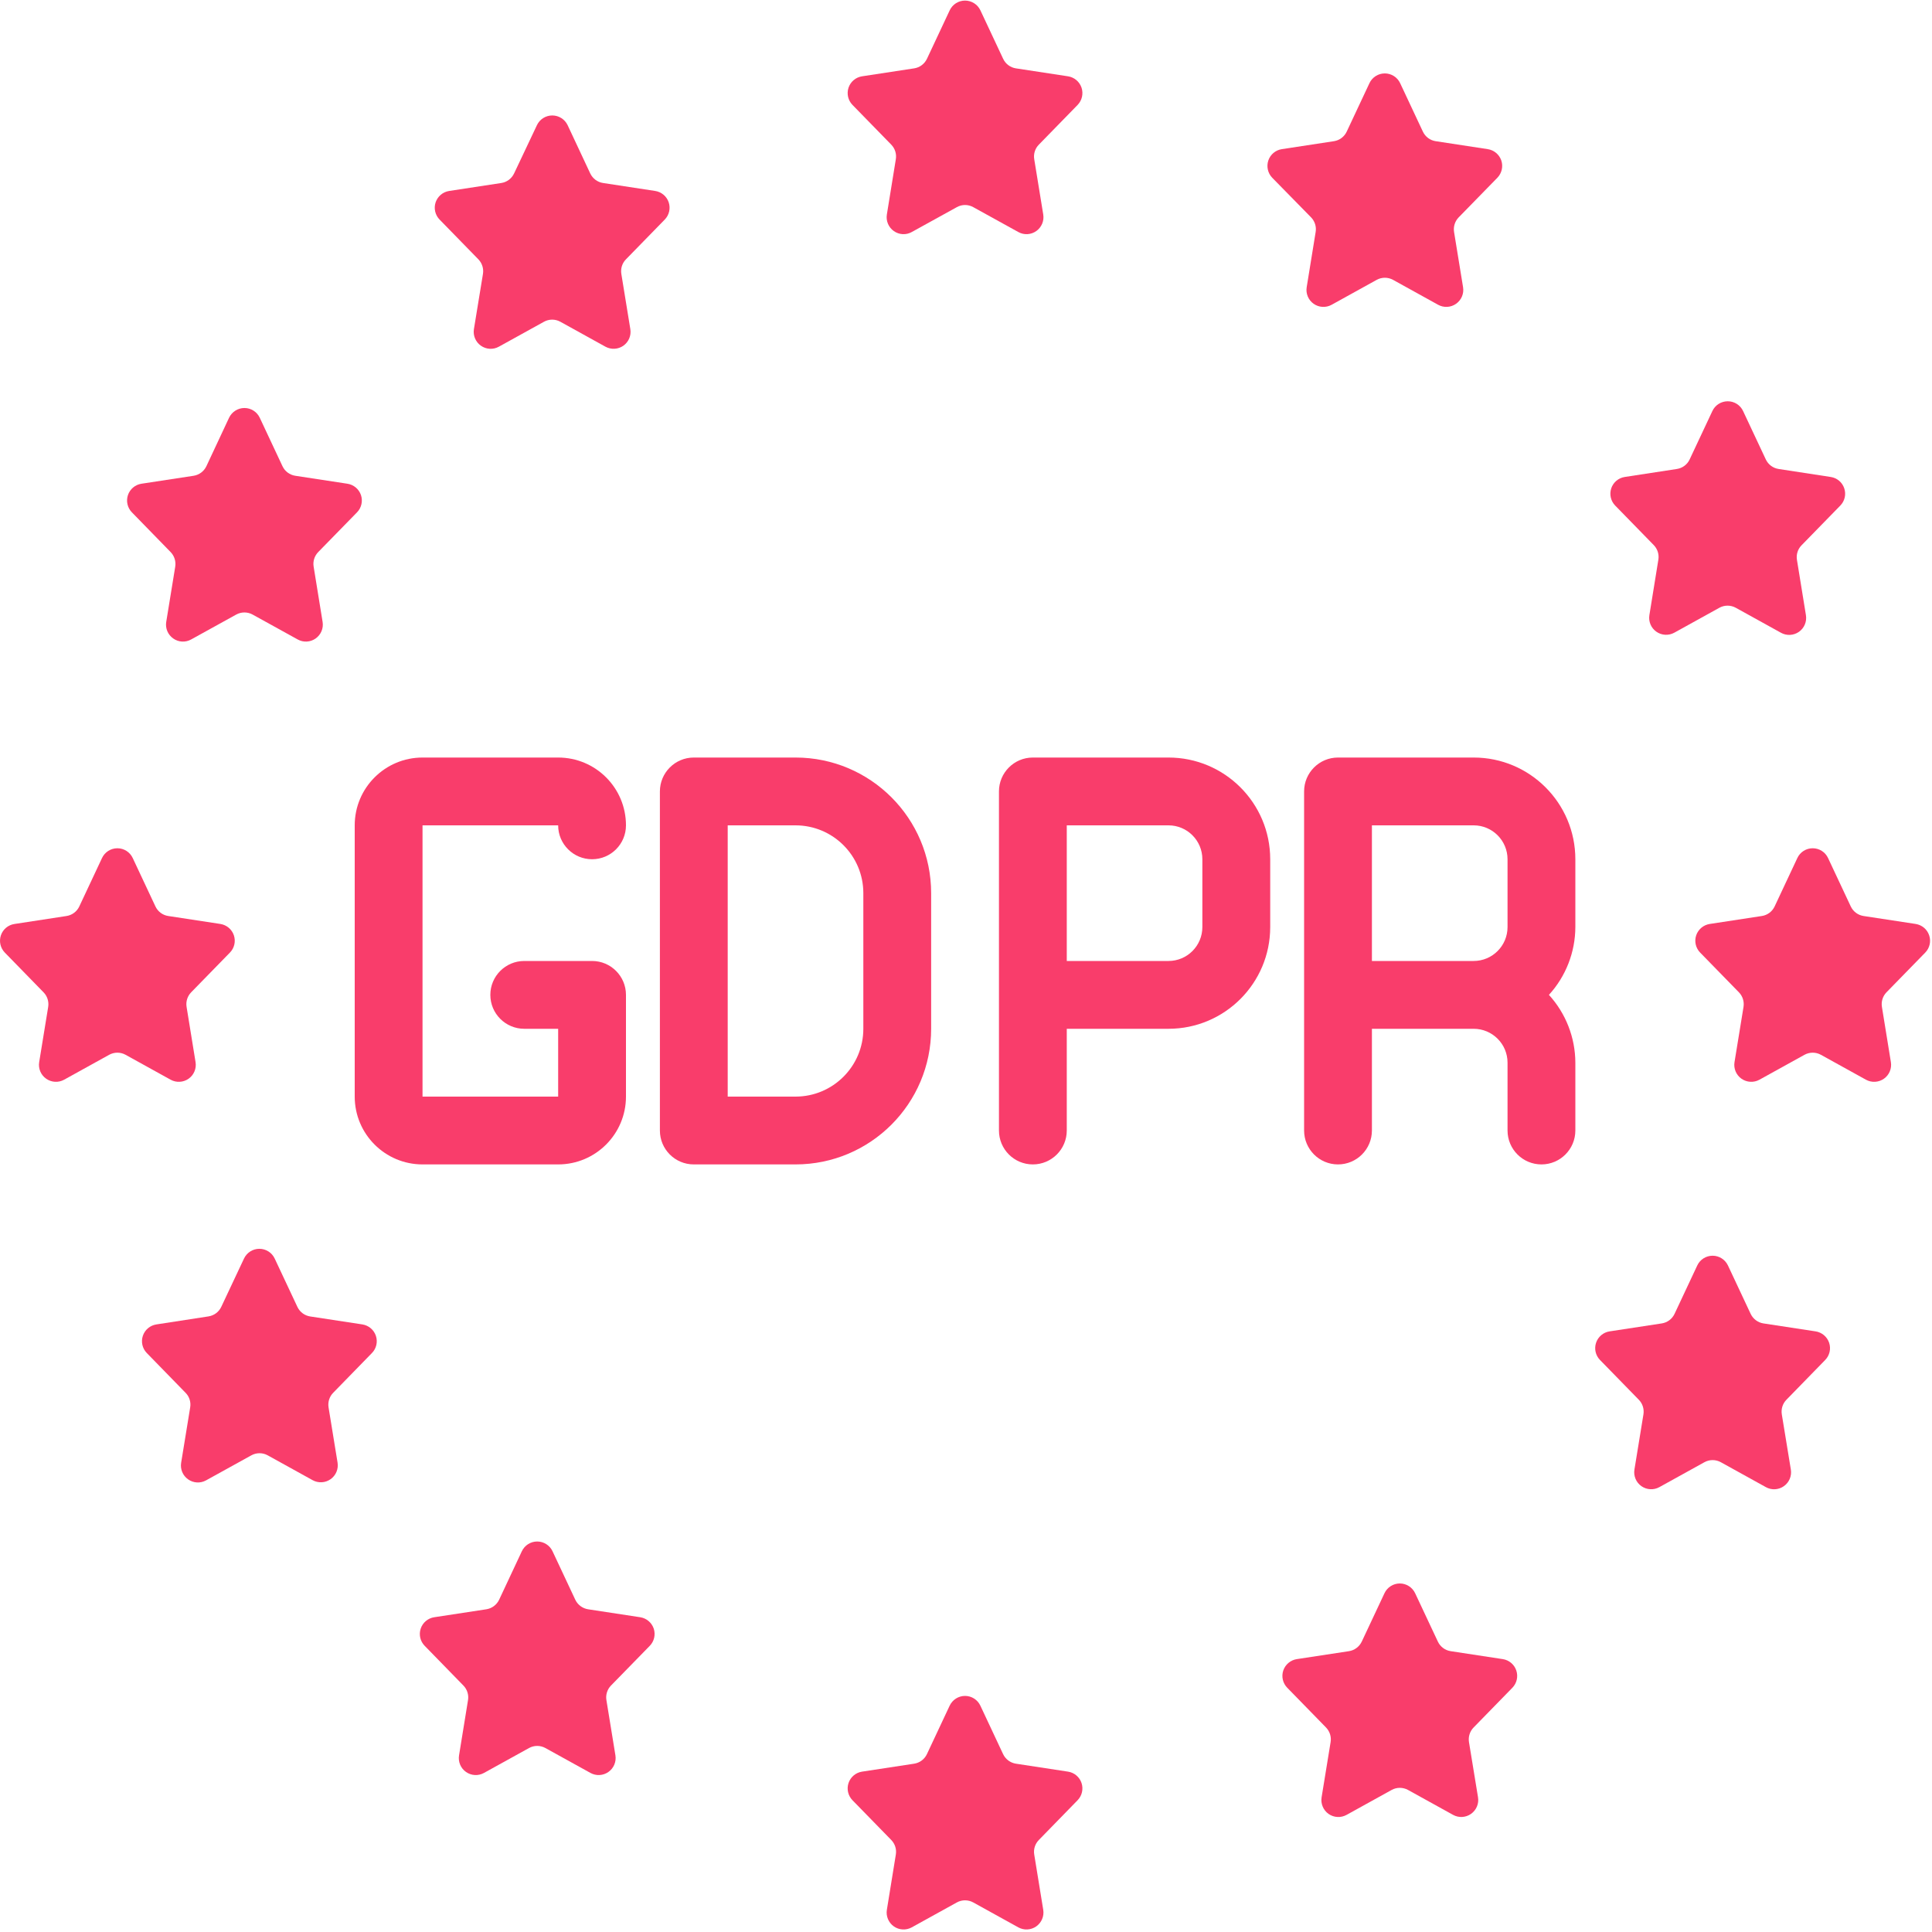
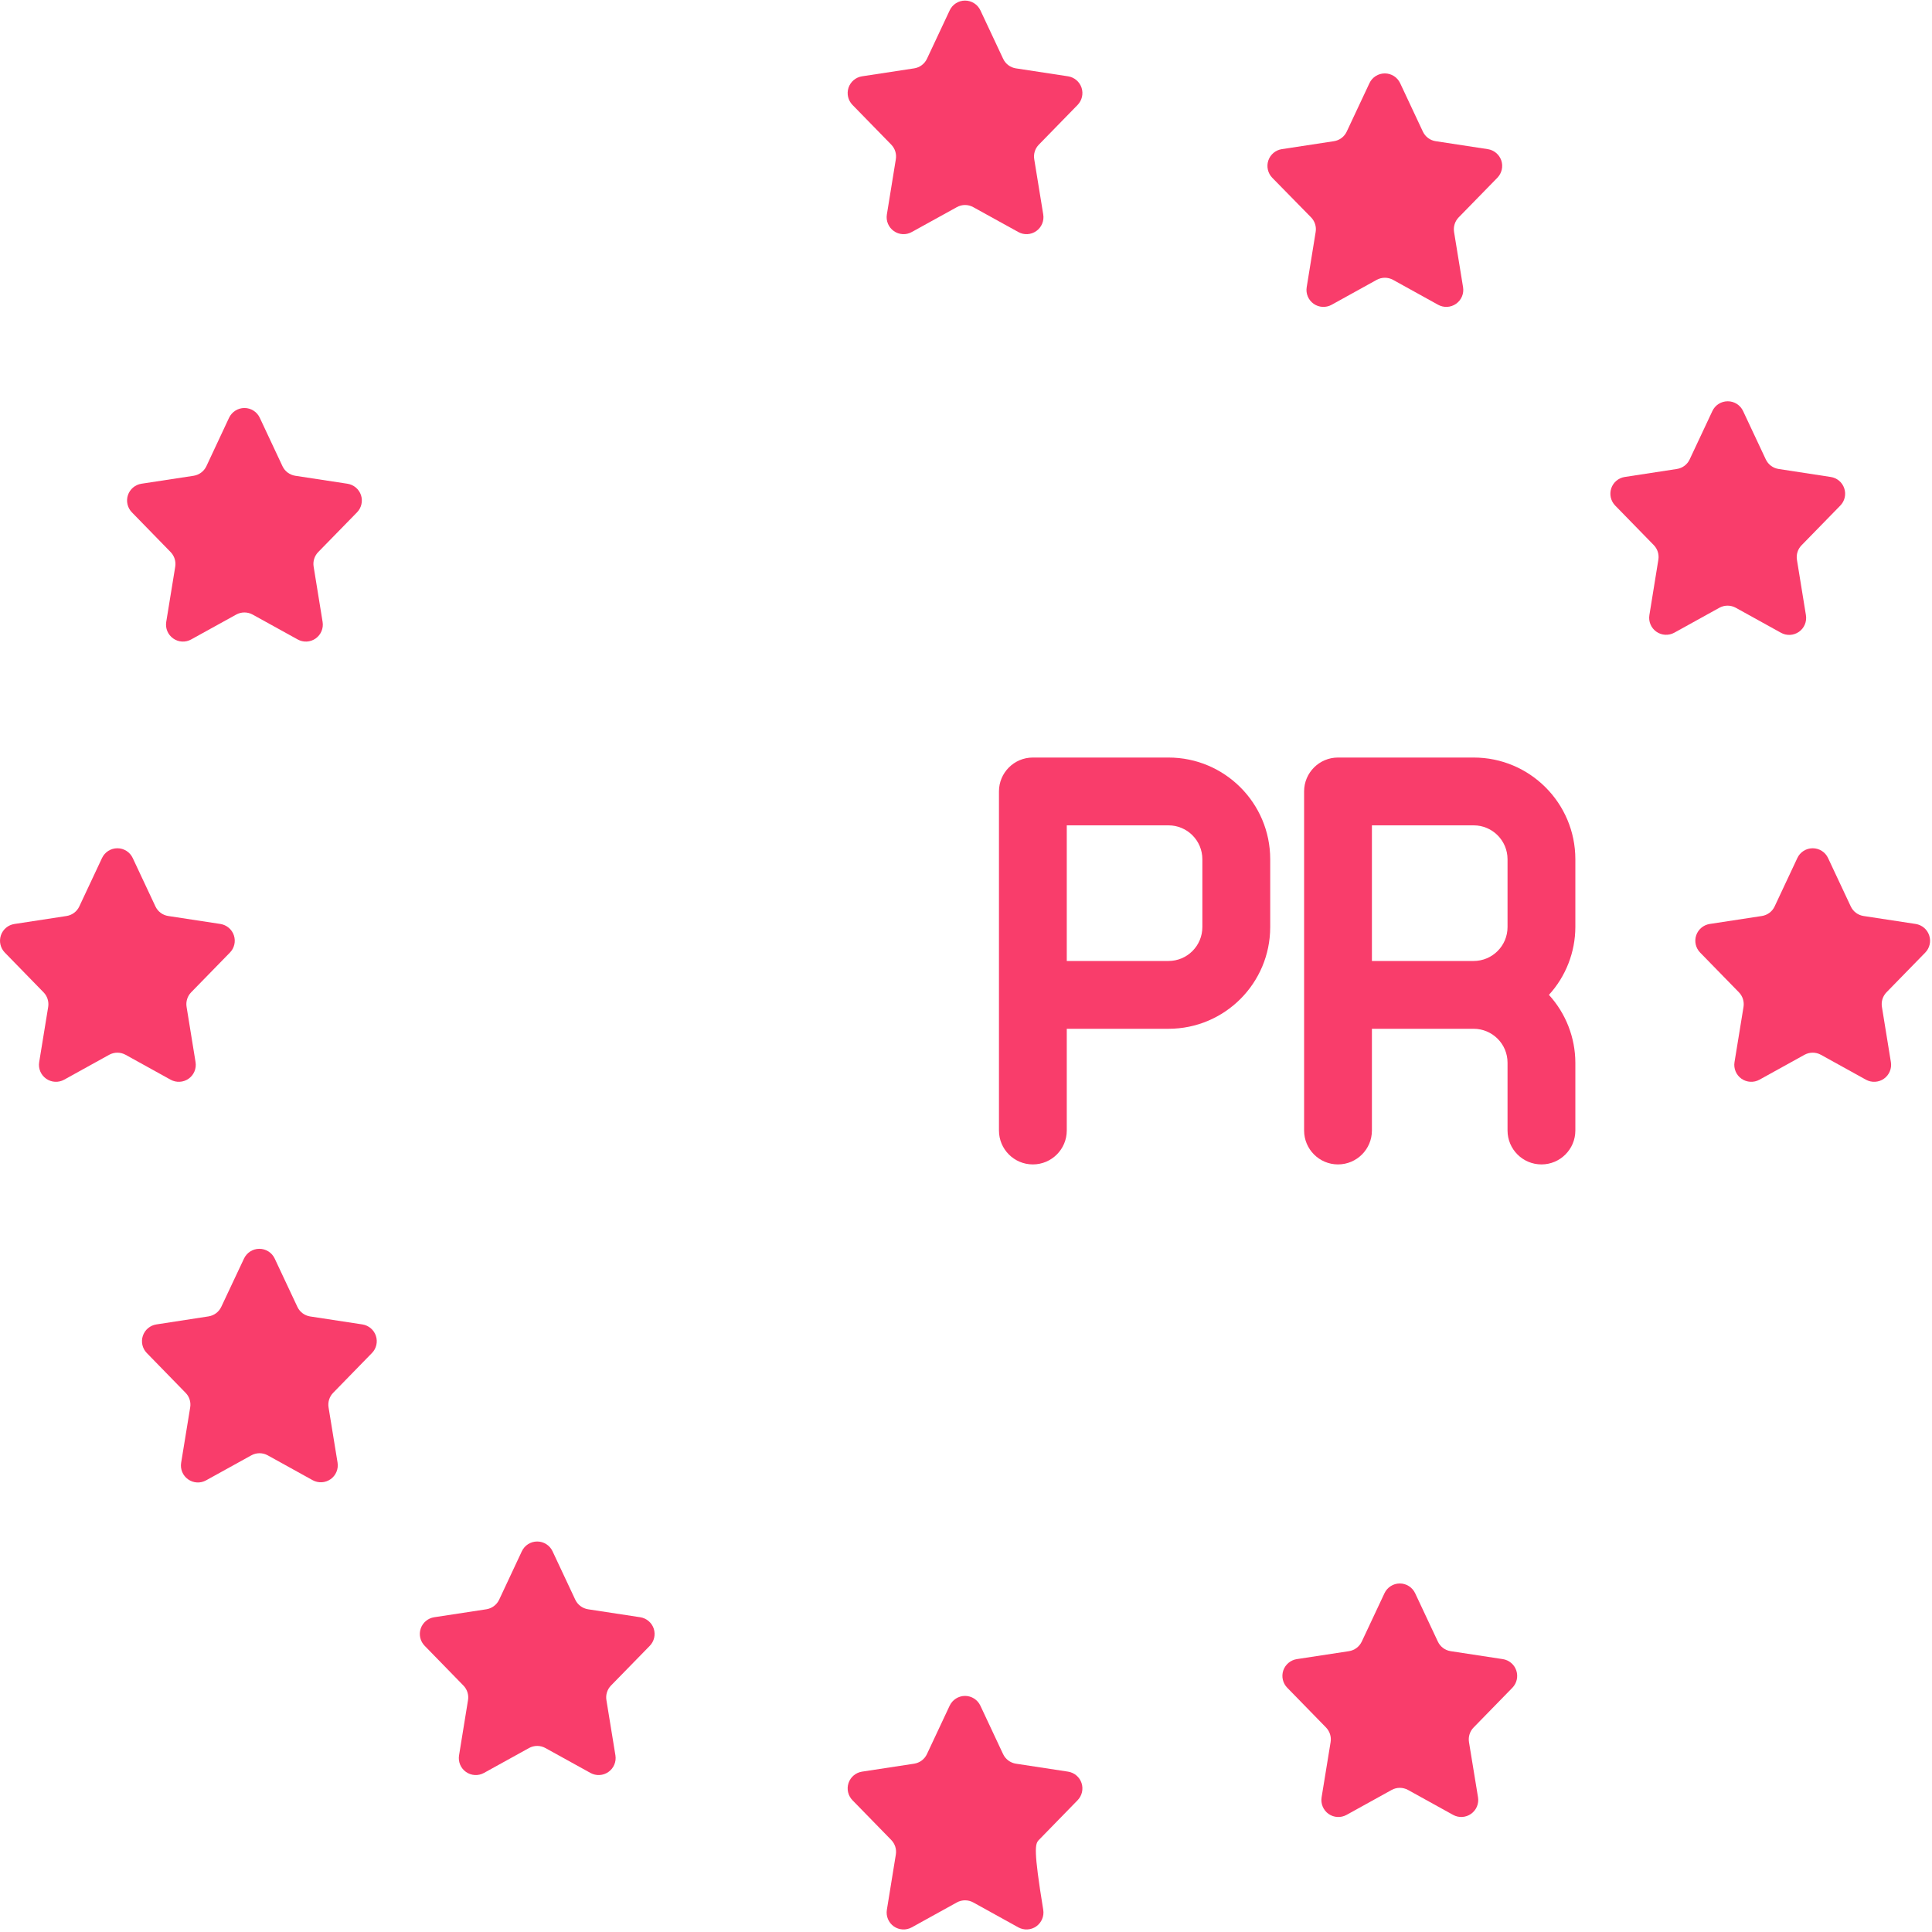
<svg xmlns="http://www.w3.org/2000/svg" width="50" height="50" viewBox="0 0 50 50" fill="none">
  <path d="M23.066 3.744C23.163 3.844 23.207 3.984 23.184 4.121L22.952 5.551C22.925 5.717 22.995 5.883 23.132 5.98C23.269 6.077 23.45 6.087 23.596 6.005L24.763 5.361C24.895 5.287 25.055 5.287 25.188 5.361L26.354 6.005C26.501 6.087 26.681 6.077 26.818 5.98C26.956 5.883 27.026 5.717 26.999 5.551L26.766 4.121C26.743 3.984 26.787 3.844 26.885 3.744L27.889 2.715C28.003 2.597 28.042 2.425 27.99 2.269C27.938 2.114 27.803 2 27.641 1.975L26.291 1.769C26.147 1.747 26.023 1.654 25.961 1.521L25.373 0.268C25.3 0.114 25.145 0.015 24.975 0.015C24.805 0.015 24.65 0.114 24.578 0.268L23.99 1.521C23.927 1.654 23.803 1.747 23.659 1.769L22.309 1.975C22.147 2 22.012 2.114 21.96 2.269C21.908 2.425 21.947 2.597 22.062 2.715L23.066 3.744Z" fill="#F93D6B" />
-   <path d="M27.641 45.85L26.291 45.644C26.147 45.621 26.023 45.529 25.96 45.396L25.372 44.143C25.3 43.989 25.145 43.89 24.975 43.89C24.805 43.89 24.65 43.989 24.577 44.143L23.989 45.396C23.927 45.529 23.803 45.621 23.659 45.644L22.309 45.85C22.147 45.875 22.012 45.989 21.96 46.144C21.908 46.3 21.947 46.472 22.062 46.59L23.066 47.619C23.163 47.719 23.207 47.859 23.184 47.996L22.952 49.426C22.925 49.591 22.995 49.758 23.132 49.855C23.269 49.951 23.45 49.961 23.596 49.88L24.763 49.235C24.895 49.162 25.055 49.162 25.188 49.235L26.354 49.88C26.501 49.961 26.681 49.951 26.818 49.855C26.955 49.758 27.026 49.591 26.999 49.426L26.766 47.996C26.743 47.859 26.787 47.719 26.885 47.619L27.888 46.59C28.003 46.472 28.042 46.3 27.99 46.144C27.938 45.989 27.803 45.875 27.641 45.85Z" fill="#F93D6B" />
-   <path d="M12.38 6.711C12.477 6.811 12.521 6.951 12.499 7.088L12.265 8.518C12.238 8.684 12.309 8.851 12.446 8.947C12.584 9.044 12.764 9.054 12.911 8.972L14.078 8.327C14.21 8.254 14.37 8.254 14.502 8.327L15.668 8.972C15.816 9.053 15.996 9.043 16.133 8.947C16.27 8.85 16.34 8.684 16.313 8.518L16.08 7.088C16.058 6.95 16.102 6.81 16.2 6.711L17.204 5.682C17.319 5.564 17.358 5.392 17.306 5.236C17.254 5.081 17.119 4.967 16.957 4.942L15.607 4.736C15.462 4.714 15.338 4.621 15.275 4.488L14.688 3.235C14.614 3.084 14.461 2.988 14.293 2.988C14.125 2.988 13.971 3.084 13.898 3.235L13.305 4.488C13.242 4.621 13.118 4.714 12.974 4.736L11.624 4.942C11.462 4.967 11.327 5.08 11.274 5.236C11.222 5.392 11.261 5.564 11.376 5.682L12.38 6.711Z" fill="#F93D6B" />
+   <path d="M27.641 45.85L26.291 45.644C26.147 45.621 26.023 45.529 25.96 45.396L25.372 44.143C25.3 43.989 25.145 43.89 24.975 43.89C24.805 43.89 24.65 43.989 24.577 44.143L23.989 45.396C23.927 45.529 23.803 45.621 23.659 45.644L22.309 45.85C22.147 45.875 22.012 45.989 21.96 46.144C21.908 46.3 21.947 46.472 22.062 46.59L23.066 47.619C23.163 47.719 23.207 47.859 23.184 47.996L22.952 49.426C22.925 49.591 22.995 49.758 23.132 49.855C23.269 49.951 23.45 49.961 23.596 49.88L24.763 49.235C24.895 49.162 25.055 49.162 25.188 49.235L26.354 49.88C26.501 49.961 26.681 49.951 26.818 49.855C26.955 49.758 27.026 49.591 26.999 49.426C26.743 47.859 26.787 47.719 26.885 47.619L27.888 46.59C28.003 46.472 28.042 46.3 27.99 46.144C27.938 45.989 27.803 45.875 27.641 45.85Z" fill="#F93D6B" />
  <path d="M38.893 42.938L37.543 42.732C37.398 42.71 37.274 42.617 37.212 42.485L36.624 41.233C36.551 41.079 36.397 40.98 36.227 40.98C36.057 40.98 35.902 41.079 35.83 41.233L35.242 42.485C35.179 42.617 35.055 42.71 34.911 42.732L33.561 42.938C33.399 42.963 33.264 43.077 33.211 43.232C33.159 43.388 33.198 43.56 33.313 43.678L34.317 44.707C34.414 44.807 34.459 44.947 34.436 45.085L34.203 46.514C34.176 46.68 34.246 46.847 34.383 46.944C34.521 47.041 34.702 47.05 34.849 46.969L36.015 46.324C36.147 46.251 36.307 46.251 36.44 46.324L37.606 46.969C37.753 47.05 37.933 47.04 38.07 46.943C38.208 46.846 38.278 46.68 38.251 46.514L38.017 45.085C37.995 44.947 38.039 44.807 38.137 44.707L39.141 43.678C39.255 43.56 39.294 43.389 39.242 43.233C39.19 43.077 39.055 42.963 38.893 42.938Z" fill="#F93D6B" />
  <path d="M4.416 14.288C4.513 14.388 4.557 14.528 4.535 14.665L4.302 16.095C4.275 16.261 4.345 16.427 4.483 16.524C4.62 16.621 4.8 16.631 4.947 16.549L6.113 15.905C6.246 15.832 6.406 15.832 6.538 15.905L7.704 16.549C7.851 16.631 8.032 16.621 8.169 16.524C8.306 16.427 8.376 16.261 8.349 16.095L8.117 14.665C8.094 14.528 8.138 14.388 8.235 14.288L9.24 13.259C9.355 13.141 9.394 12.969 9.342 12.813C9.289 12.657 9.154 12.544 8.992 12.519L7.642 12.313C7.498 12.291 7.373 12.198 7.311 12.066L6.723 10.812C6.651 10.658 6.496 10.559 6.326 10.559C6.156 10.559 6.001 10.658 5.928 10.812L5.341 12.066C5.278 12.198 5.154 12.291 5.01 12.313L3.66 12.519C3.498 12.544 3.363 12.658 3.311 12.813C3.259 12.969 3.298 13.141 3.413 13.259L4.416 14.288Z" fill="#F93D6B" />
-   <path d="M46.988 34.456L45.638 34.25C45.494 34.228 45.37 34.135 45.307 34.003L44.719 32.75C44.646 32.596 44.492 32.498 44.322 32.498C44.152 32.498 43.997 32.596 43.925 32.75L43.337 34.003C43.274 34.136 43.15 34.228 43.005 34.25L41.655 34.456C41.493 34.481 41.358 34.595 41.306 34.751C41.254 34.907 41.293 35.079 41.408 35.196L42.413 36.226C42.51 36.325 42.554 36.465 42.532 36.603L42.299 38.032C42.272 38.198 42.342 38.365 42.479 38.461C42.616 38.558 42.797 38.568 42.944 38.487L44.11 37.842C44.242 37.769 44.402 37.769 44.535 37.842L45.701 38.487C45.848 38.569 46.029 38.559 46.166 38.462C46.304 38.365 46.374 38.198 46.347 38.032L46.113 36.603C46.091 36.465 46.135 36.325 46.232 36.226L47.236 35.196C47.351 35.078 47.39 34.907 47.338 34.751C47.285 34.595 47.15 34.481 46.988 34.456Z" fill="#F93D6B" />
  <path d="M4.881 27.917C5.018 27.821 5.088 27.654 5.061 27.488L4.829 26.059C4.806 25.921 4.85 25.781 4.947 25.681L5.951 24.652C6.066 24.535 6.105 24.363 6.053 24.207C6.001 24.051 5.866 23.938 5.704 23.912L4.354 23.706C4.209 23.684 4.085 23.591 4.023 23.459L3.435 22.206C3.363 22.051 3.208 21.953 3.038 21.953C2.867 21.953 2.713 22.051 2.64 22.206L2.052 23.459C1.99 23.591 1.866 23.684 1.722 23.706L0.372 23.913C0.21 23.938 0.075 24.051 0.023 24.207C-0.029 24.363 0.01 24.535 0.124 24.652L1.128 25.682C1.225 25.781 1.269 25.922 1.247 26.059L1.014 27.488C0.987 27.654 1.057 27.821 1.195 27.917C1.332 28.014 1.512 28.024 1.659 27.943L2.825 27.298C2.958 27.225 3.118 27.225 3.25 27.298L4.416 27.943C4.563 28.024 4.744 28.014 4.881 27.917Z" fill="#F93D6B" />
  <path d="M49.826 24.652C49.94 24.535 49.98 24.363 49.927 24.207C49.875 24.051 49.741 23.938 49.578 23.912L48.229 23.706C48.084 23.684 47.96 23.591 47.898 23.459L47.31 22.206C47.238 22.051 47.083 21.953 46.912 21.953C46.742 21.953 46.587 22.051 46.515 22.206L45.927 23.459C45.865 23.591 45.741 23.684 45.596 23.706L44.247 23.912C44.084 23.938 43.95 24.051 43.897 24.207C43.845 24.363 43.885 24.535 43.999 24.652L45.003 25.681C45.1 25.781 45.144 25.921 45.122 26.059L44.889 27.488C44.862 27.654 44.932 27.821 45.069 27.917C45.207 28.014 45.387 28.024 45.534 27.943L46.7 27.298C46.832 27.225 46.993 27.225 47.125 27.298L48.291 27.943C48.438 28.024 48.619 28.014 48.756 27.917C48.893 27.821 48.963 27.654 48.936 27.488L48.704 26.059C48.681 25.921 48.725 25.781 48.822 25.681L49.826 24.652Z" fill="#F93D6B" />
  <path d="M9.379 34.276L8.029 34.07C7.884 34.048 7.76 33.956 7.697 33.823L7.109 32.571C7.037 32.417 6.882 32.319 6.712 32.319C6.542 32.319 6.388 32.417 6.315 32.571L5.727 33.82C5.665 33.953 5.541 34.045 5.397 34.068L4.047 34.276C3.884 34.301 3.749 34.415 3.697 34.571C3.645 34.727 3.684 34.898 3.799 35.016L4.803 36.046C4.901 36.145 4.945 36.285 4.922 36.423L4.688 37.857C4.661 38.023 4.731 38.19 4.869 38.286C5.006 38.383 5.187 38.393 5.334 38.311L6.501 37.666C6.632 37.592 6.792 37.59 6.925 37.662L8.091 38.307C8.238 38.388 8.419 38.378 8.556 38.281C8.693 38.185 8.763 38.018 8.736 37.852L8.503 36.423C8.481 36.285 8.525 36.145 8.622 36.046L9.626 35.016C9.741 34.899 9.78 34.727 9.728 34.571C9.676 34.415 9.541 34.302 9.379 34.276Z" fill="#F93D6B" />
  <path d="M42.8 14.108C42.897 14.208 42.941 14.348 42.918 14.486L42.686 15.919C42.659 16.085 42.729 16.252 42.866 16.348C43.003 16.445 43.184 16.455 43.331 16.374L44.497 15.729C44.629 15.656 44.789 15.656 44.922 15.729L46.088 16.374C46.235 16.458 46.417 16.449 46.556 16.352C46.695 16.255 46.765 16.086 46.737 15.919L46.505 14.49C46.482 14.352 46.526 14.212 46.623 14.113L47.628 13.083C47.742 12.966 47.782 12.794 47.729 12.638C47.677 12.482 47.542 12.368 47.379 12.344L46.03 12.137C45.885 12.115 45.761 12.022 45.699 11.89L45.111 10.638C45.039 10.483 44.884 10.385 44.714 10.385C44.543 10.385 44.388 10.483 44.316 10.638L43.728 11.89C43.666 12.023 43.542 12.115 43.397 12.137L42.048 12.344C41.886 12.369 41.751 12.482 41.699 12.638C41.647 12.794 41.686 12.966 41.8 13.083L42.8 14.108Z" fill="#F93D6B" />
  <path d="M16.569 41.854L15.219 41.648C15.075 41.625 14.95 41.532 14.888 41.4L14.3 40.147C14.228 39.993 14.073 39.894 13.903 39.894C13.732 39.894 13.578 39.992 13.505 40.147L12.918 41.4C12.855 41.533 12.731 41.625 12.587 41.648L11.237 41.854C11.075 41.879 10.94 41.992 10.888 42.148C10.836 42.304 10.875 42.476 10.99 42.593L11.994 43.623C12.091 43.722 12.135 43.863 12.112 44L11.88 45.429C11.853 45.595 11.923 45.762 12.06 45.858C12.197 45.955 12.377 45.965 12.524 45.884L13.691 45.239C13.823 45.166 13.983 45.166 14.115 45.239L15.282 45.884C15.429 45.965 15.609 45.955 15.746 45.858C15.883 45.762 15.954 45.595 15.927 45.429L15.694 43.999C15.671 43.862 15.715 43.722 15.812 43.622L16.815 42.595C16.93 42.478 16.97 42.306 16.919 42.149C16.866 41.993 16.731 41.879 16.569 41.854Z" fill="#F93D6B" />
  <path d="M34.049 6.004L33.817 7.433C33.79 7.599 33.86 7.765 33.997 7.862C34.134 7.959 34.315 7.969 34.462 7.888L35.628 7.243C35.76 7.17 35.92 7.17 36.053 7.243L37.219 7.888C37.366 7.969 37.546 7.959 37.683 7.862C37.821 7.765 37.891 7.599 37.864 7.433L37.631 6.004C37.609 5.866 37.653 5.726 37.75 5.626L38.752 4.6C38.866 4.482 38.906 4.31 38.854 4.154C38.801 3.999 38.667 3.885 38.504 3.86L37.155 3.654C37.01 3.632 36.886 3.539 36.824 3.406L36.236 2.153C36.164 1.999 36.009 1.9 35.839 1.9C35.668 1.9 35.513 1.999 35.441 2.153L34.853 3.406C34.791 3.539 34.667 3.632 34.522 3.654L33.173 3.86C33.01 3.885 32.876 3.999 32.824 4.154C32.772 4.31 32.811 4.482 32.925 4.6L33.931 5.626C34.028 5.726 34.072 5.866 34.049 6.004Z" fill="#F93D6B" />
-   <path d="M9.18 28.38C9.18 29.349 9.966 30.135 10.935 30.135H14.445C15.414 30.135 16.2 29.349 16.2 28.38V25.747C16.2 25.263 15.807 24.87 15.323 24.87H13.568C13.083 24.87 12.69 25.263 12.69 25.747C12.69 26.232 13.083 26.625 13.568 26.625H14.445V28.38H10.935V21.36H14.445C14.445 21.844 14.838 22.237 15.323 22.237C15.807 22.237 16.2 21.845 16.2 21.36C16.2 20.39 15.415 19.605 14.445 19.605H10.935C9.966 19.605 9.18 20.39 9.18 21.36V28.38H9.18Z" fill="#F93D6B" />
-   <path fill-rule="evenodd" clip-rule="evenodd" d="M24.098 23.115V26.625C24.098 28.563 22.526 30.135 20.588 30.135H17.955C17.47 30.135 17.078 29.742 17.078 29.258V20.483C17.078 19.998 17.471 19.605 17.955 19.605H20.588C22.526 19.605 24.098 21.177 24.098 23.115ZM20.588 28.38C21.557 28.38 22.343 27.594 22.343 26.625V23.115C22.343 22.145 21.557 21.36 20.588 21.36H18.833V28.38H20.588Z" fill="#F93D6B" />
  <path fill-rule="evenodd" clip-rule="evenodd" d="M26.73 19.605H30.24C31.694 19.605 32.873 20.784 32.873 22.237V23.992C32.873 25.446 31.694 26.625 30.24 26.625H27.608V29.257C27.608 29.742 27.215 30.135 26.73 30.135C26.245 30.135 25.853 29.742 25.853 29.257V20.482C25.853 19.998 26.245 19.605 26.73 19.605ZM30.24 24.87C30.725 24.87 31.117 24.477 31.117 23.992V22.238C31.117 21.753 30.725 21.36 30.24 21.36H27.608V24.87H30.24Z" fill="#F93D6B" />
  <path fill-rule="evenodd" clip-rule="evenodd" d="M34.627 19.605H38.138C39.591 19.605 40.77 20.784 40.77 22.238V23.992C40.768 24.642 40.524 25.268 40.086 25.747C40.524 26.227 40.768 26.853 40.77 27.502V29.257C40.77 29.742 40.377 30.135 39.893 30.135C39.408 30.135 39.015 29.742 39.015 29.257V27.502C39.015 27.018 38.622 26.625 38.138 26.625H35.505V29.257C35.505 29.742 35.112 30.135 34.627 30.135C34.143 30.135 33.75 29.742 33.75 29.257V20.482C33.75 19.998 34.143 19.605 34.627 19.605ZM38.137 24.87C38.622 24.87 39.015 24.477 39.015 23.992H39.015V22.238C39.015 21.753 38.622 21.36 38.138 21.36H35.505V24.87H38.137Z" fill="#F93D6B" />
</svg>